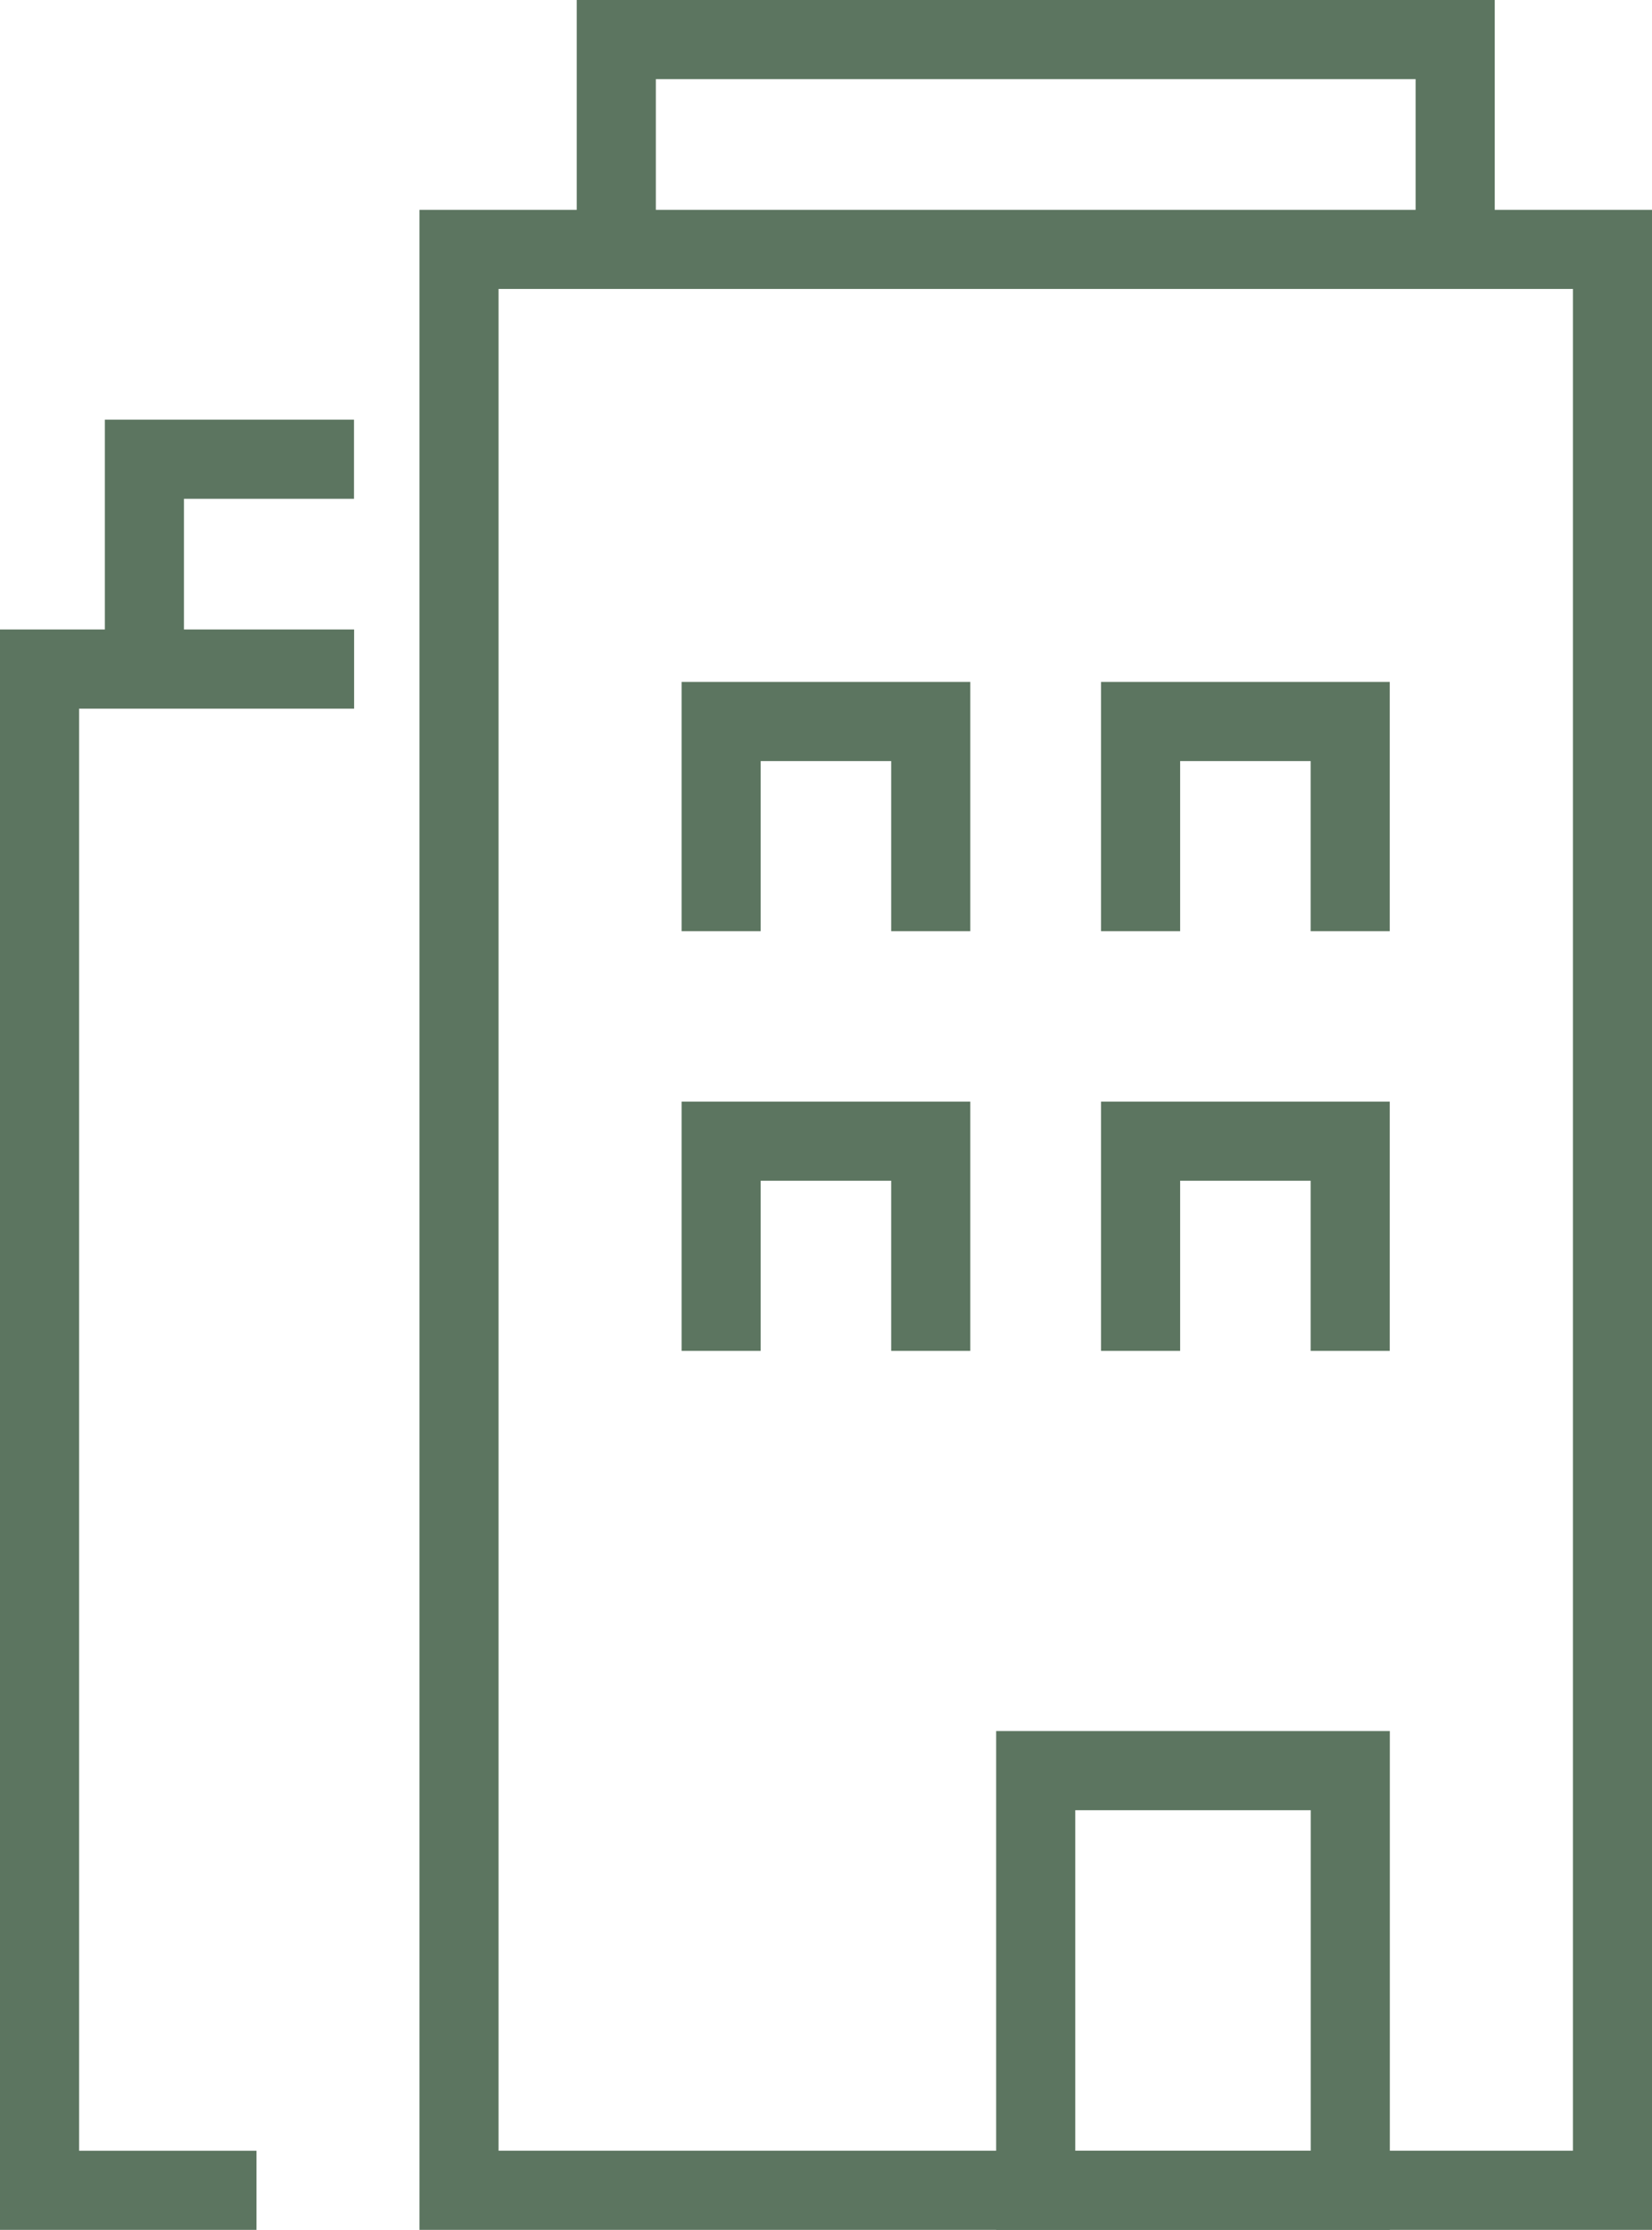
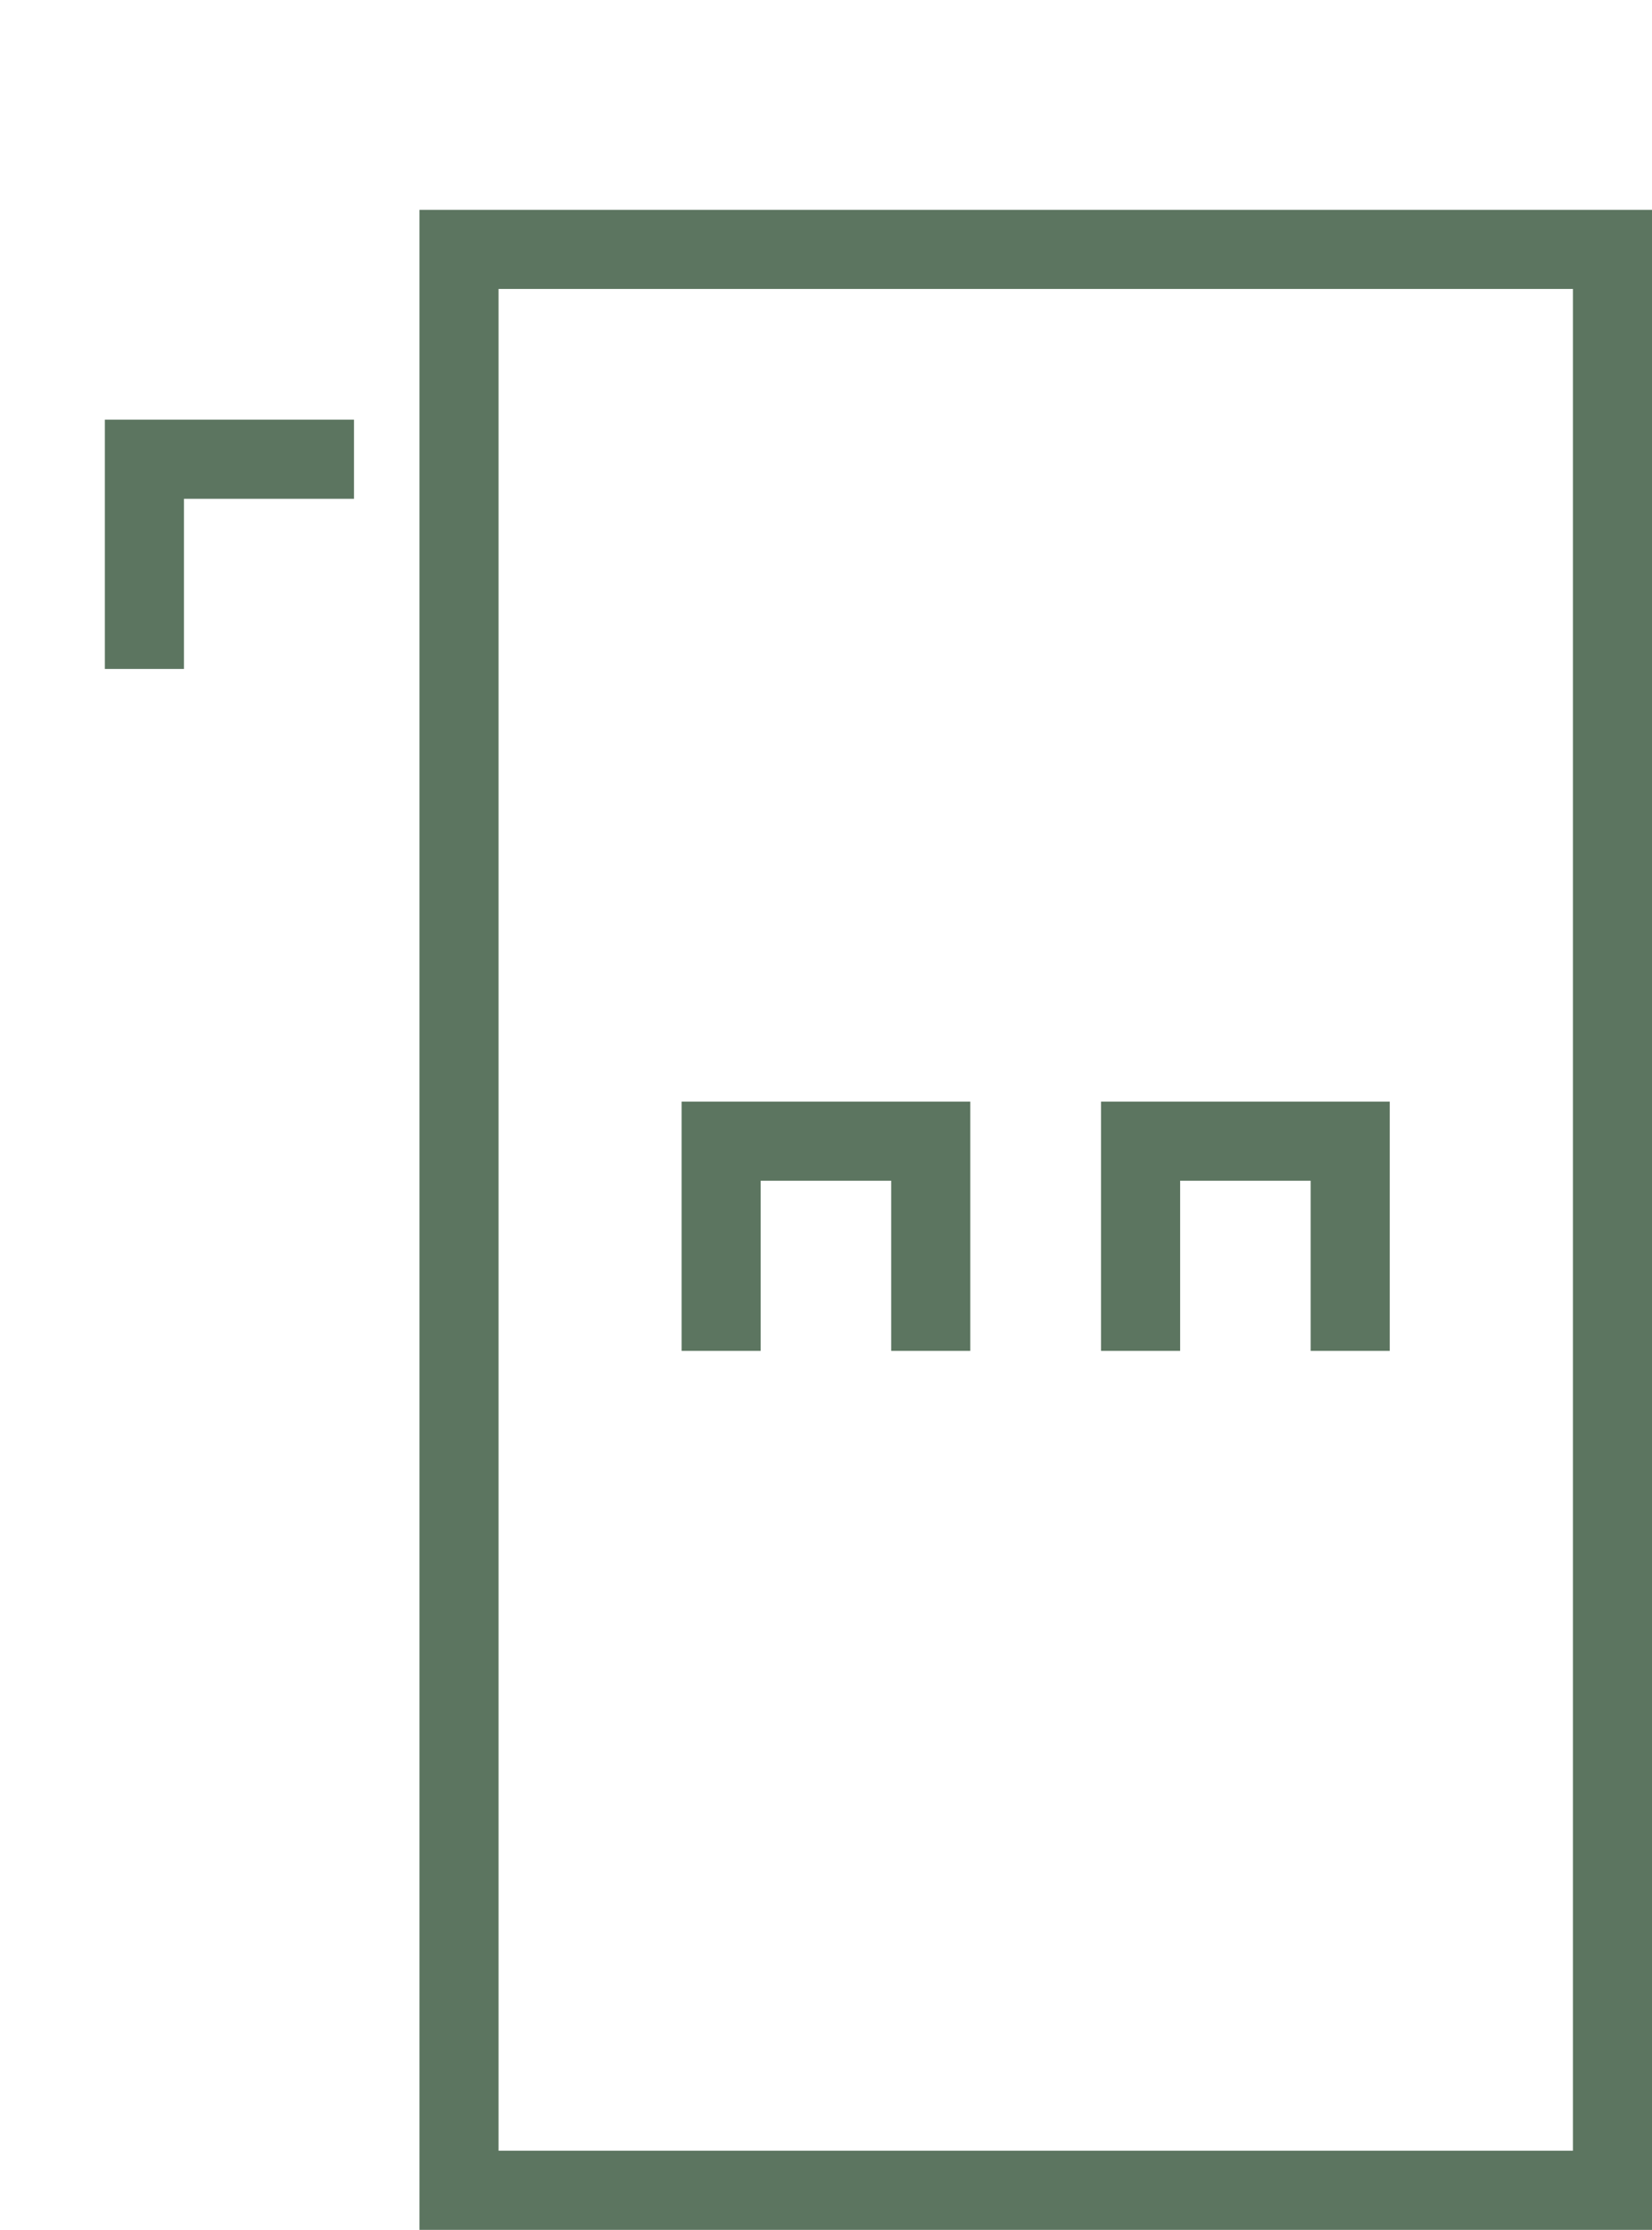
<svg xmlns="http://www.w3.org/2000/svg" width="41.771" height="56.354" viewBox="0 0 41.771 56.354">
  <g id="Group_796" data-name="Group 796" transform="translate(1 1)">
-     <path id="Path_724" data-name="Path 724" d="M380,298.3V293h21.211v5.3" transform="translate(-365.417 -293)" fill="none" stroke="#5c7560" stroke-miterlimit="10" stroke-width="2" />
-     <rect id="Rectangle_623" data-name="Rectangle 623" width="7.954" height="10.606" transform="translate(25.188 43.748)" fill="none" stroke="#5c7560" stroke-miterlimit="10" stroke-width="2" />
-     <path id="Path_725" data-name="Path 725" d="M382,311.3V306h5.3v5.3" transform="translate(-364.766 -288.766)" fill="none" stroke="#5c7560" stroke-miterlimit="10" stroke-width="2" />
    <path id="Path_726" data-name="Path 726" d="M382,319.3V314h5.3v5.3" transform="translate(-364.766 -286.16)" fill="none" stroke="#5c7560" stroke-miterlimit="10" stroke-width="2" />
-     <path id="Path_727" data-name="Path 727" d="M390,311.3V306h5.3v5.3" transform="translate(-362.16 -288.766)" fill="none" stroke="#5c7560" stroke-miterlimit="10" stroke-width="2" />
    <path id="Path_728" data-name="Path 728" d="M390,319.3V314h5.3v5.3" transform="translate(-362.16 -286.16)" fill="none" stroke="#5c7560" stroke-miterlimit="10" stroke-width="2" />
-     <path id="Path_729" data-name="Path 729" d="M374.485,343.446H369V305h7.954" transform="translate(-369 -289.091)" fill="none" stroke="#5c7560" stroke-miterlimit="10" stroke-width="2" />
    <path id="Path_730" data-name="Path 730" d="M371,306.3V301h5.3" transform="translate(-368.349 -290.394)" fill="none" stroke="#5c7560" stroke-miterlimit="10" stroke-width="2" />
    <rect id="Rectangle_624" data-name="Rectangle 624" width="29.166" height="49.051" transform="translate(10.606 5.303)" fill="none" stroke="#5c7560" stroke-miterlimit="10" stroke-width="2" />
  </g>
</svg>